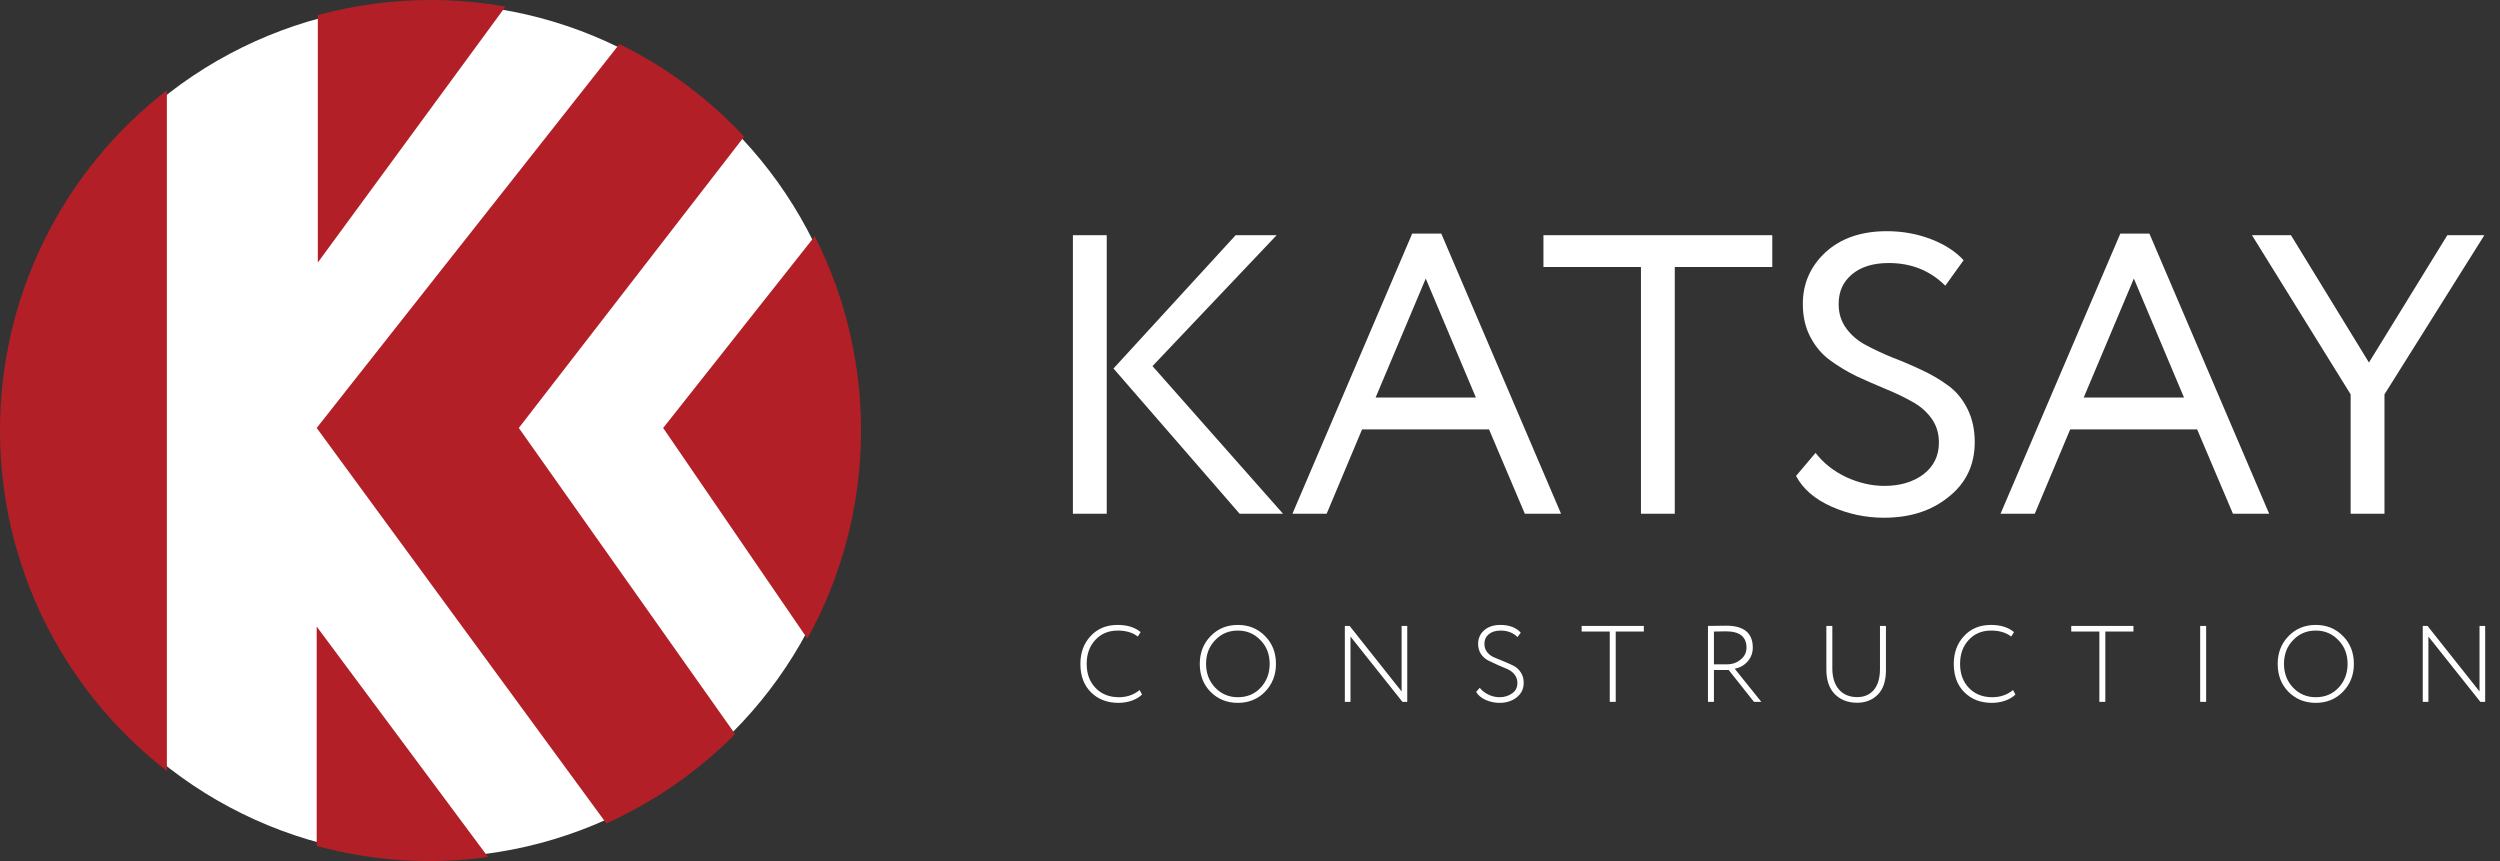
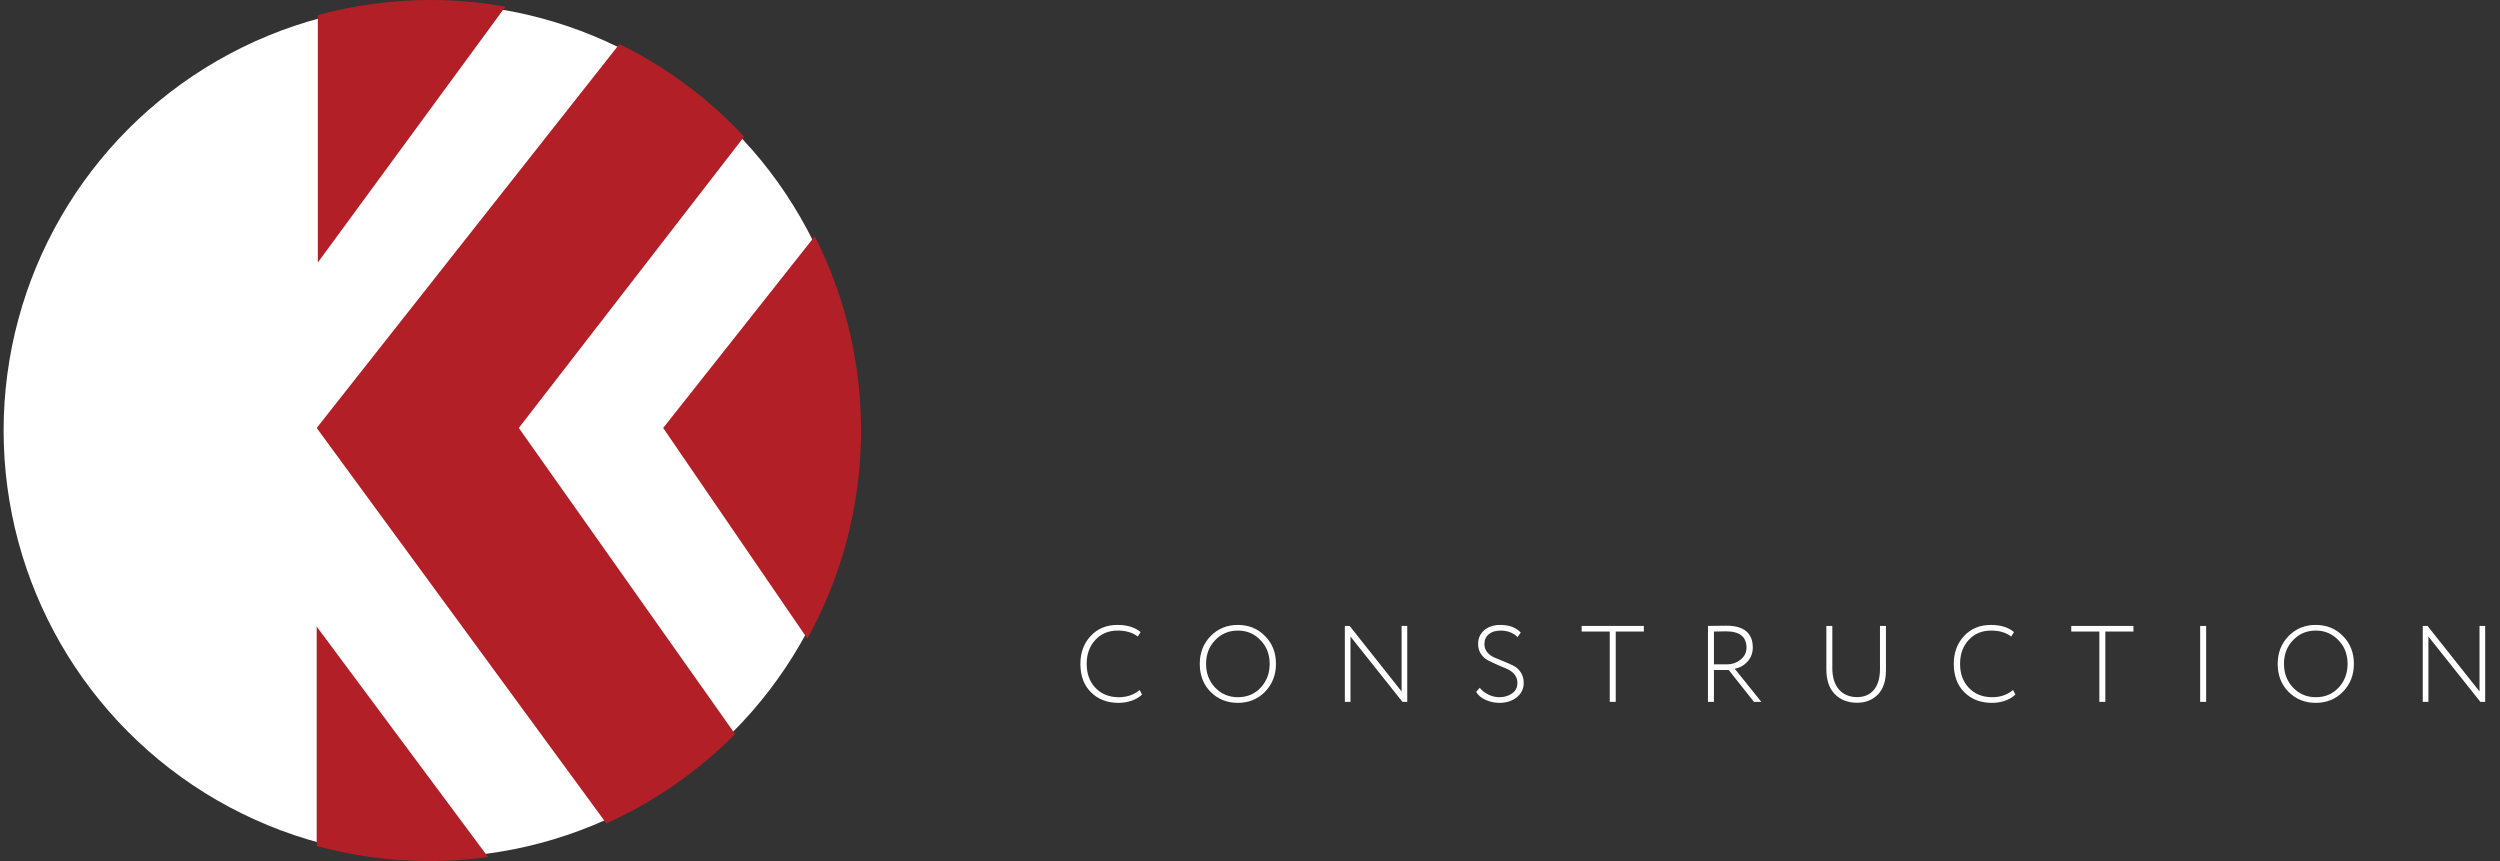
<svg xmlns="http://www.w3.org/2000/svg" width="691" height="238" viewBox="0 0 691 238" fill="none">
  <rect x="0" y="0" width="691" height="238" fill="#333333" stroke="none" />
  <circle cx="119" cy="119" r="118" fill="white" />
  <path d="M223.153 176.52C232.533 159.554 237.623 140.551 237.98 121.167C238.337 101.783 233.949 82.605 225.199 65.305L183.3 118.288L223.153 176.52Z" fill="#B31F27" />
  <path d="M143.401 118.288L205.673 37.769C195.845 27.203 184.161 18.533 171.201 12.189L87.535 118.288L167.598 227.59C180.865 221.598 192.924 213.23 203.182 202.9L143.401 118.288Z" fill="#B31F27" />
  <path d="M87.535 233.818C102.956 238.03 119.07 239.074 134.906 236.888L87.535 173.184V233.818Z" fill="#B31F27" />
-   <path d="M5.57746e-05 119C-0.011 137.165 4.141 155.091 12.137 171.402C20.133 187.712 31.76 201.972 46.125 213.088V24.957C31.756 36.058 20.125 50.31 12.128 66.614C4.132 82.918 -0.018 100.84 5.57746e-05 119V119Z" fill="#B31F27" />
  <path d="M139.71 1.824C132.865 0.628 125.931 0.017 118.982 0C108.465 0.015 97.996 1.421 87.847 4.182V72.557L139.71 1.824Z" fill="#B31F27" />
-   <path d="M341.54 65H352.87L318.55 101.19L354.63 142H342.64L307.77 101.85L341.54 65ZM305.9 142H296.55V65H305.9V142ZM366.686 142H357.226L390.336 64.56H398.366L431.476 142H421.466L411.566 118.68H376.476L366.686 142ZM407.936 109.88L394.076 76.99L380.216 109.88H407.936ZM453.558 73.8H426.608V65H489.858V73.8H462.908V142H453.558V73.8ZM535.918 122.31C535.918 119.743 535.221 117.507 533.828 115.6C532.434 113.693 530.638 112.153 528.438 110.98C526.238 109.733 523.781 108.56 521.068 107.46C518.428 106.36 515.751 105.187 513.038 103.94C510.398 102.62 507.978 101.153 505.778 99.54C503.578 97.927 501.781 95.8 500.388 93.16C498.994 90.52 498.298 87.477 498.298 84.03C498.298 78.383 500.388 73.617 504.568 69.73C508.821 65.843 514.468 63.9 521.508 63.9C525.834 63.9 529.904 64.633 533.718 66.1C537.531 67.567 540.538 69.51 542.738 71.93L537.678 78.97C533.498 74.79 528.291 72.7 522.058 72.7C517.804 72.7 514.431 73.727 511.938 75.78C509.444 77.833 508.198 80.583 508.198 84.03C508.198 86.597 508.894 88.833 510.288 90.74C511.681 92.647 513.478 94.187 515.678 95.36C517.878 96.533 520.298 97.67 522.938 98.77C525.651 99.797 528.328 100.933 530.968 102.18C533.681 103.427 536.138 104.857 538.338 106.47C540.538 108.01 542.334 110.137 543.728 112.85C545.121 115.563 545.818 118.68 545.818 122.2C545.818 128.507 543.398 133.567 538.558 137.38C533.864 141.193 527.924 143.1 520.738 143.1C515.678 143.1 510.838 142.073 506.218 140.02C501.598 137.967 498.334 135.143 496.428 131.55L501.818 125.17C503.944 127.957 506.768 130.193 510.288 131.88C513.808 133.493 517.328 134.3 520.848 134.3C525.174 134.3 528.768 133.237 531.628 131.11C534.488 128.91 535.918 125.977 535.918 122.31ZM562.409 142H552.949L586.059 64.56H594.089L627.199 142H617.189L607.289 118.68H572.199L562.409 142ZM603.659 109.88L589.799 76.99L575.939 109.88H603.659ZM676.448 65H686.678L659.068 109V142H649.718V109L622.438 65H633.218L654.778 100.2L676.448 65Z" fill="white" />
  <path d="M315 190.73L315.66 191.96C314.94 192.68 313.99 193.25 312.81 193.67C311.65 194.07 310.43 194.27 309.15 194.27C306.03 194.27 303.49 193.29 301.53 191.33C299.59 189.39 298.62 186.78 298.62 183.5C298.62 180.4 299.56 177.84 301.44 175.82C303.32 173.76 305.81 172.73 308.91 172.73C311.57 172.73 313.69 173.39 315.27 174.71L314.49 175.94C313.07 174.84 311.22 174.29 308.94 174.29C306.38 174.29 304.31 175.16 302.73 176.9C301.15 178.6 300.36 180.8 300.36 183.5C300.36 186.24 301.18 188.46 302.82 190.16C304.46 191.86 306.61 192.71 309.27 192.71C311.47 192.71 313.38 192.05 315 190.73ZM331.616 183.5C331.616 180.44 332.616 177.88 334.616 175.82C336.616 173.76 339.126 172.73 342.146 172.73C345.146 172.73 347.646 173.75 349.646 175.79C351.666 177.81 352.676 180.38 352.676 183.5C352.676 186.56 351.666 189.13 349.646 191.21C347.646 193.25 345.146 194.27 342.146 194.27C339.146 194.27 336.636 193.26 334.616 191.24C332.616 189.22 331.616 186.64 331.616 183.5ZM333.356 183.5C333.356 186.1 334.196 188.29 335.876 190.07C337.576 191.83 339.666 192.71 342.146 192.71C344.706 192.71 346.806 191.83 348.446 190.07C350.106 188.29 350.936 186.1 350.936 183.5C350.936 180.84 350.086 178.65 348.386 176.93C346.706 175.17 344.626 174.29 342.146 174.29C339.646 174.29 337.556 175.17 335.876 176.93C334.196 178.67 333.356 180.86 333.356 183.5ZM388.964 173V194H387.644L373.274 175.94V194H371.714V173H373.034L387.404 191.12V173H388.964ZM419.41 188.78C419.41 187.86 419.14 187.07 418.6 186.41C418.06 185.75 417.39 185.25 416.59 184.91C415.79 184.57 414.92 184.2 413.98 183.8C413.04 183.38 412.17 182.97 411.37 182.57C410.57 182.17 409.9 181.58 409.36 180.8C408.82 180 408.55 179.06 408.55 177.98C408.55 176.46 409.1 175.21 410.2 174.23C411.32 173.23 412.82 172.73 414.7 172.73C417.16 172.73 419.04 173.44 420.34 174.86L419.44 176.09C418.24 174.89 416.68 174.29 414.76 174.29C413.38 174.29 412.29 174.63 411.49 175.31C410.69 175.97 410.29 176.86 410.29 177.98C410.29 178.88 410.56 179.66 411.1 180.32C411.64 180.96 412.31 181.44 413.11 181.76C413.91 182.08 414.78 182.44 415.72 182.84C416.66 183.22 417.53 183.61 418.33 184.01C419.13 184.41 419.8 185.02 420.34 185.84C420.88 186.64 421.15 187.61 421.15 188.75C421.15 190.39 420.51 191.72 419.23 192.74C417.95 193.76 416.36 194.27 414.46 194.27C413.16 194.27 411.88 194 410.62 193.46C409.38 192.88 408.51 192.14 408.01 191.24L409 190.1C409.6 190.88 410.4 191.51 411.4 191.99C412.4 192.47 413.41 192.71 414.43 192.71C415.79 192.71 416.96 192.36 417.94 191.66C418.92 190.98 419.41 190.02 419.41 188.78ZM444.937 174.56H437.167V173H454.357V174.56H446.587V194H444.937V174.56ZM473.73 185.18V194H472.08V173C472.98 173 473.89 172.99 474.81 172.97C475.73 172.95 476.5 172.94 477.12 172.94C482.02 172.94 484.47 174.96 484.47 179C484.47 180.44 484 181.71 483.06 182.81C482.12 183.87 480.93 184.55 479.49 184.85L486.84 194H484.8L477.81 185.18H473.73ZM477.03 174.5C476.59 174.5 475.49 174.52 473.73 174.56V183.62H477.36C478.78 183.62 480.02 183.19 481.08 182.33C482.18 181.47 482.73 180.36 482.73 179C482.73 176 480.83 174.5 477.03 174.5ZM519.626 173H521.276V185.21C521.276 188.23 520.526 190.49 519.026 191.99C517.526 193.49 515.626 194.24 513.326 194.24C510.786 194.24 508.726 193.45 507.146 191.87C505.586 190.29 504.806 188 504.806 185V173H506.456V184.7C506.456 187.2 507.066 189.16 508.286 190.58C509.526 191.98 511.206 192.68 513.326 192.68C515.286 192.68 516.826 192.01 517.946 190.67C519.066 189.33 519.626 187.39 519.626 184.85V173ZM556.405 190.73L557.065 191.96C556.345 192.68 555.395 193.25 554.215 193.67C553.055 194.07 551.835 194.27 550.555 194.27C547.435 194.27 544.895 193.29 542.935 191.33C540.995 189.39 540.025 186.78 540.025 183.5C540.025 180.4 540.965 177.84 542.845 175.82C544.725 173.76 547.215 172.73 550.315 172.73C552.975 172.73 555.095 173.39 556.675 174.71L555.895 175.94C554.475 174.84 552.625 174.29 550.345 174.29C547.785 174.29 545.715 175.16 544.135 176.9C542.555 178.6 541.765 180.8 541.765 183.5C541.765 186.24 542.585 188.46 544.225 190.16C545.865 191.86 548.015 192.71 550.675 192.71C552.875 192.71 554.785 192.05 556.405 190.73ZM580.263 174.56H572.493V173H589.683V174.56H581.913V194H580.263V174.56ZM609.776 194H608.126V173H609.776V194ZM629.552 183.5C629.552 180.44 630.552 177.88 632.552 175.82C634.552 173.76 637.062 172.73 640.082 172.73C643.082 172.73 645.582 173.75 647.582 175.79C649.602 177.81 650.612 180.38 650.612 183.5C650.612 186.56 649.602 189.13 647.582 191.21C645.582 193.25 643.082 194.27 640.082 194.27C637.082 194.27 634.572 193.26 632.552 191.24C630.552 189.22 629.552 186.64 629.552 183.5ZM631.292 183.5C631.292 186.1 632.132 188.29 633.812 190.07C635.512 191.83 637.602 192.71 640.082 192.71C642.642 192.71 644.742 191.83 646.382 190.07C648.042 188.29 648.872 186.1 648.872 183.5C648.872 180.84 648.022 178.65 646.322 176.93C644.642 175.17 642.562 174.29 640.082 174.29C637.582 174.29 635.492 175.17 633.812 176.93C632.132 178.67 631.292 180.86 631.292 183.5ZM686.899 173V194H685.579L671.209 175.94V194H669.649V173H670.969L685.339 191.12V173H686.899Z" fill="white" />
</svg>